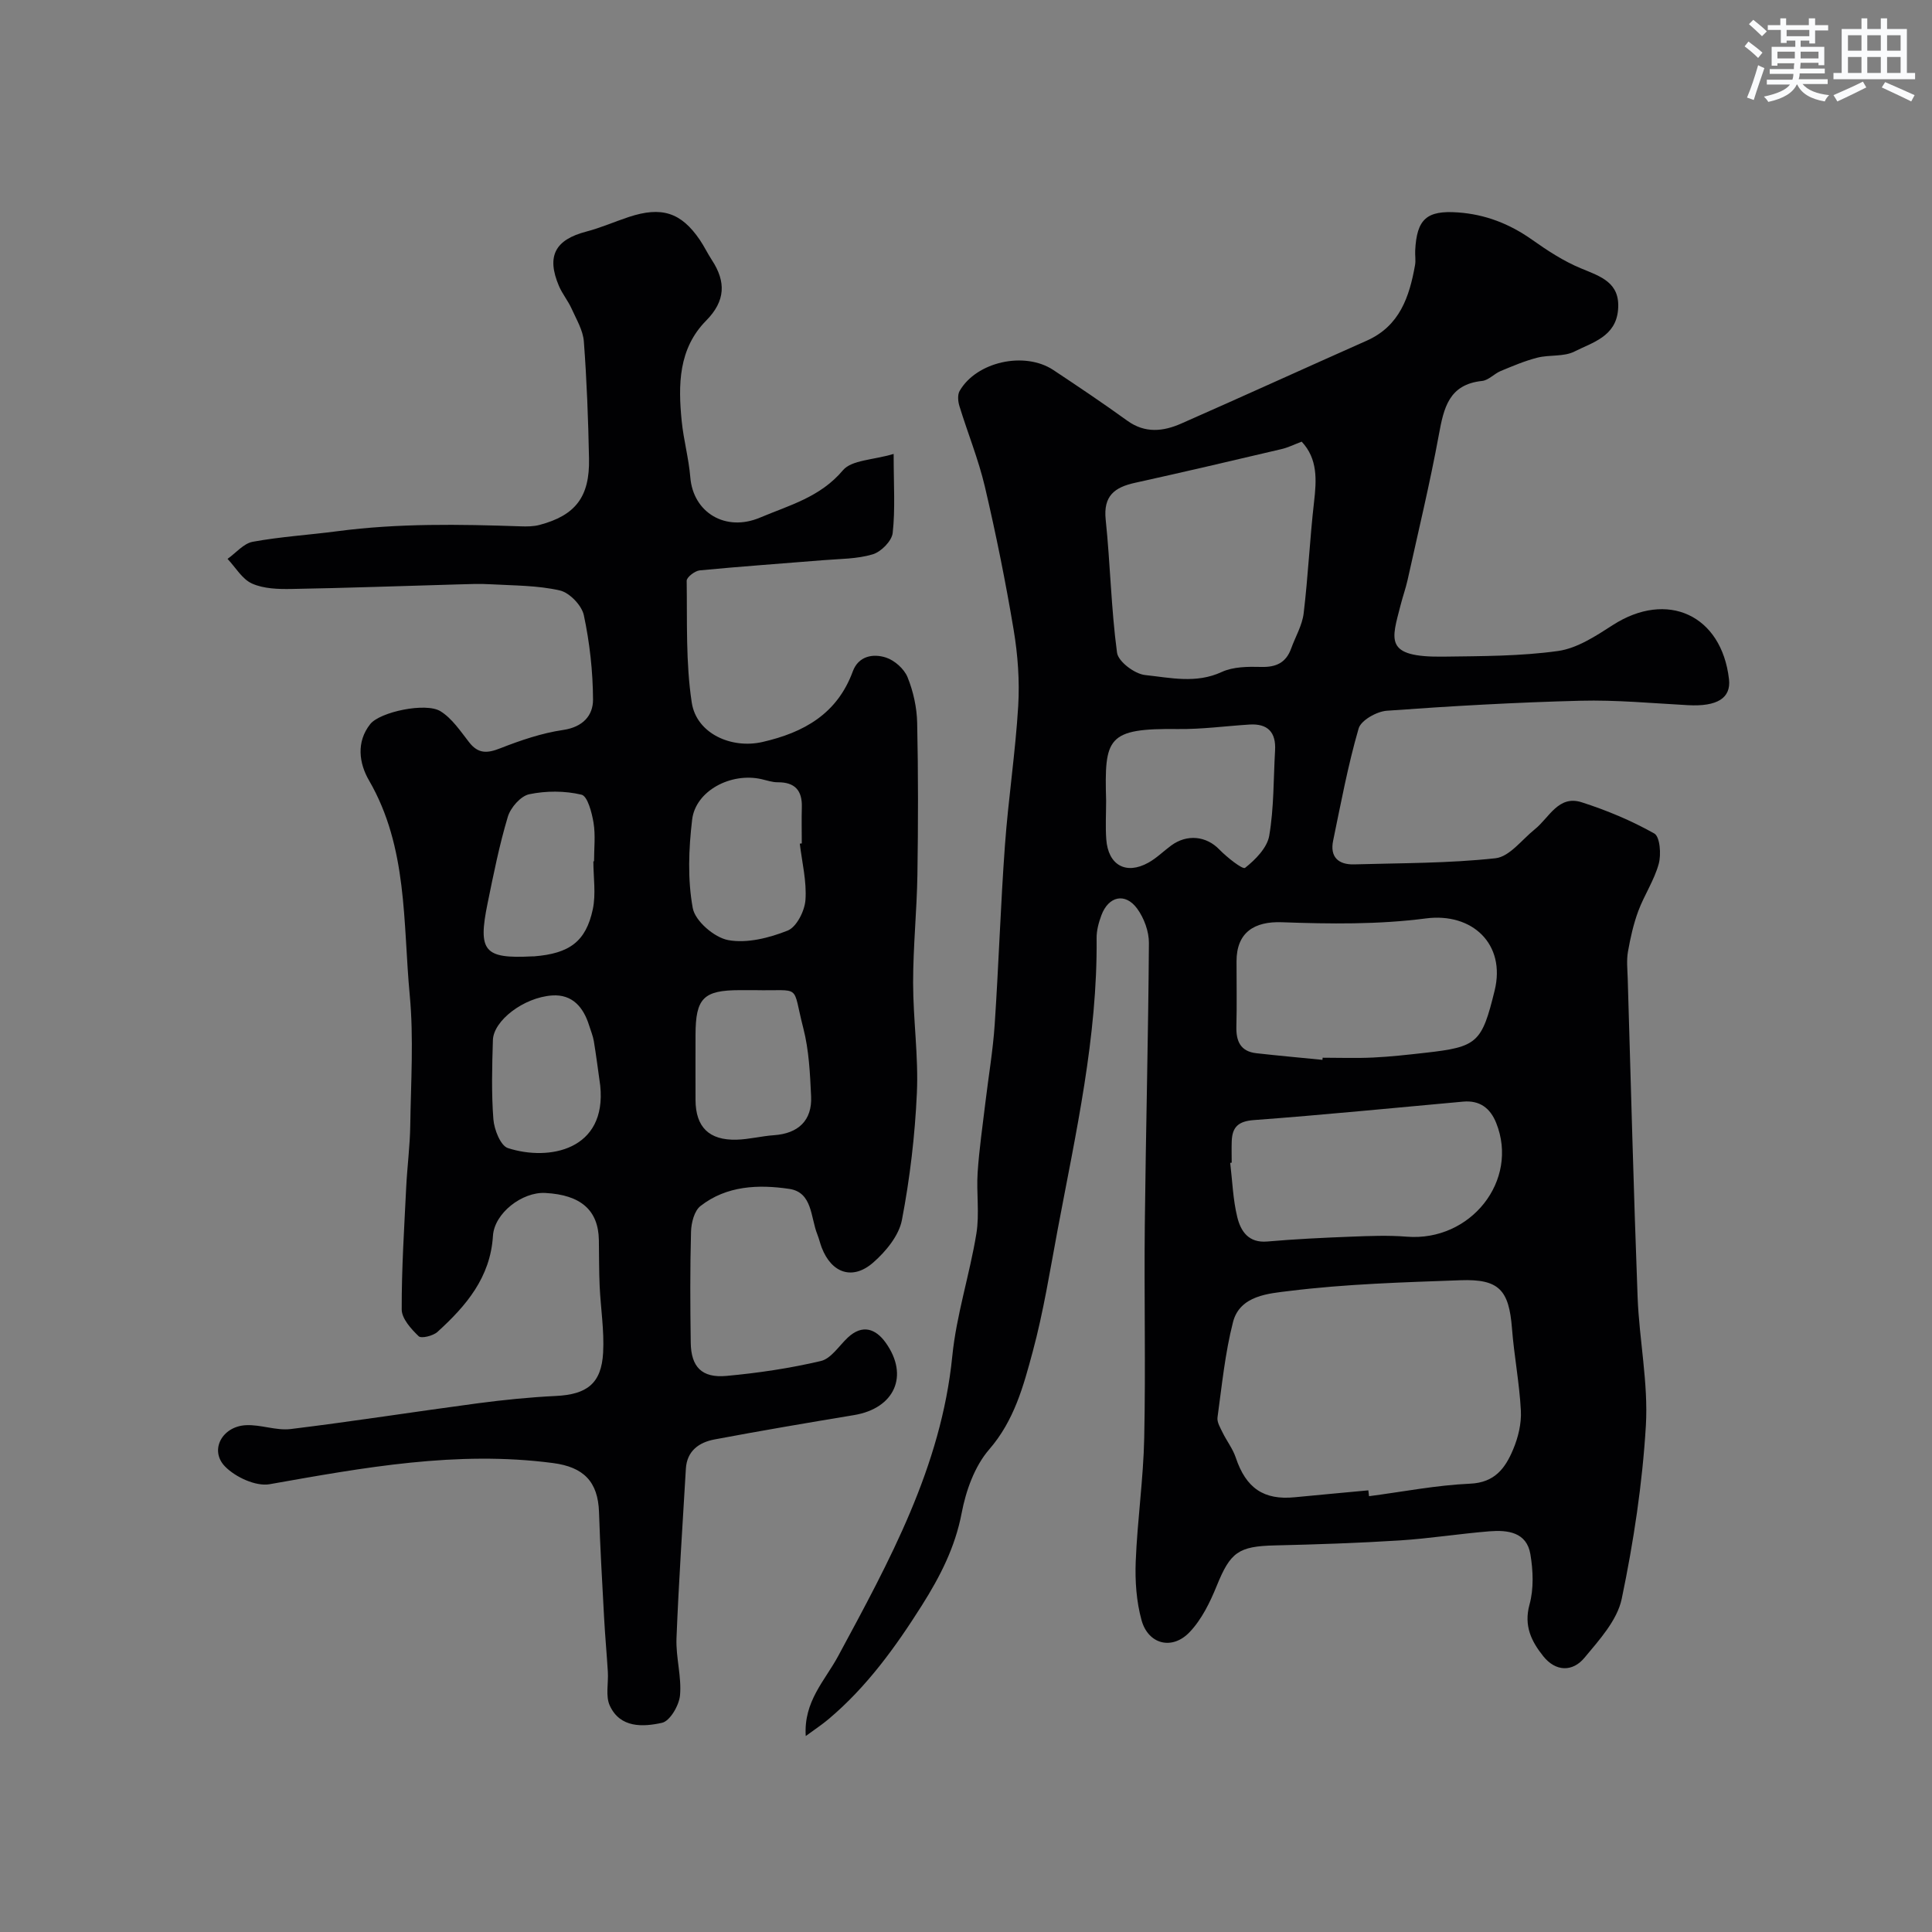
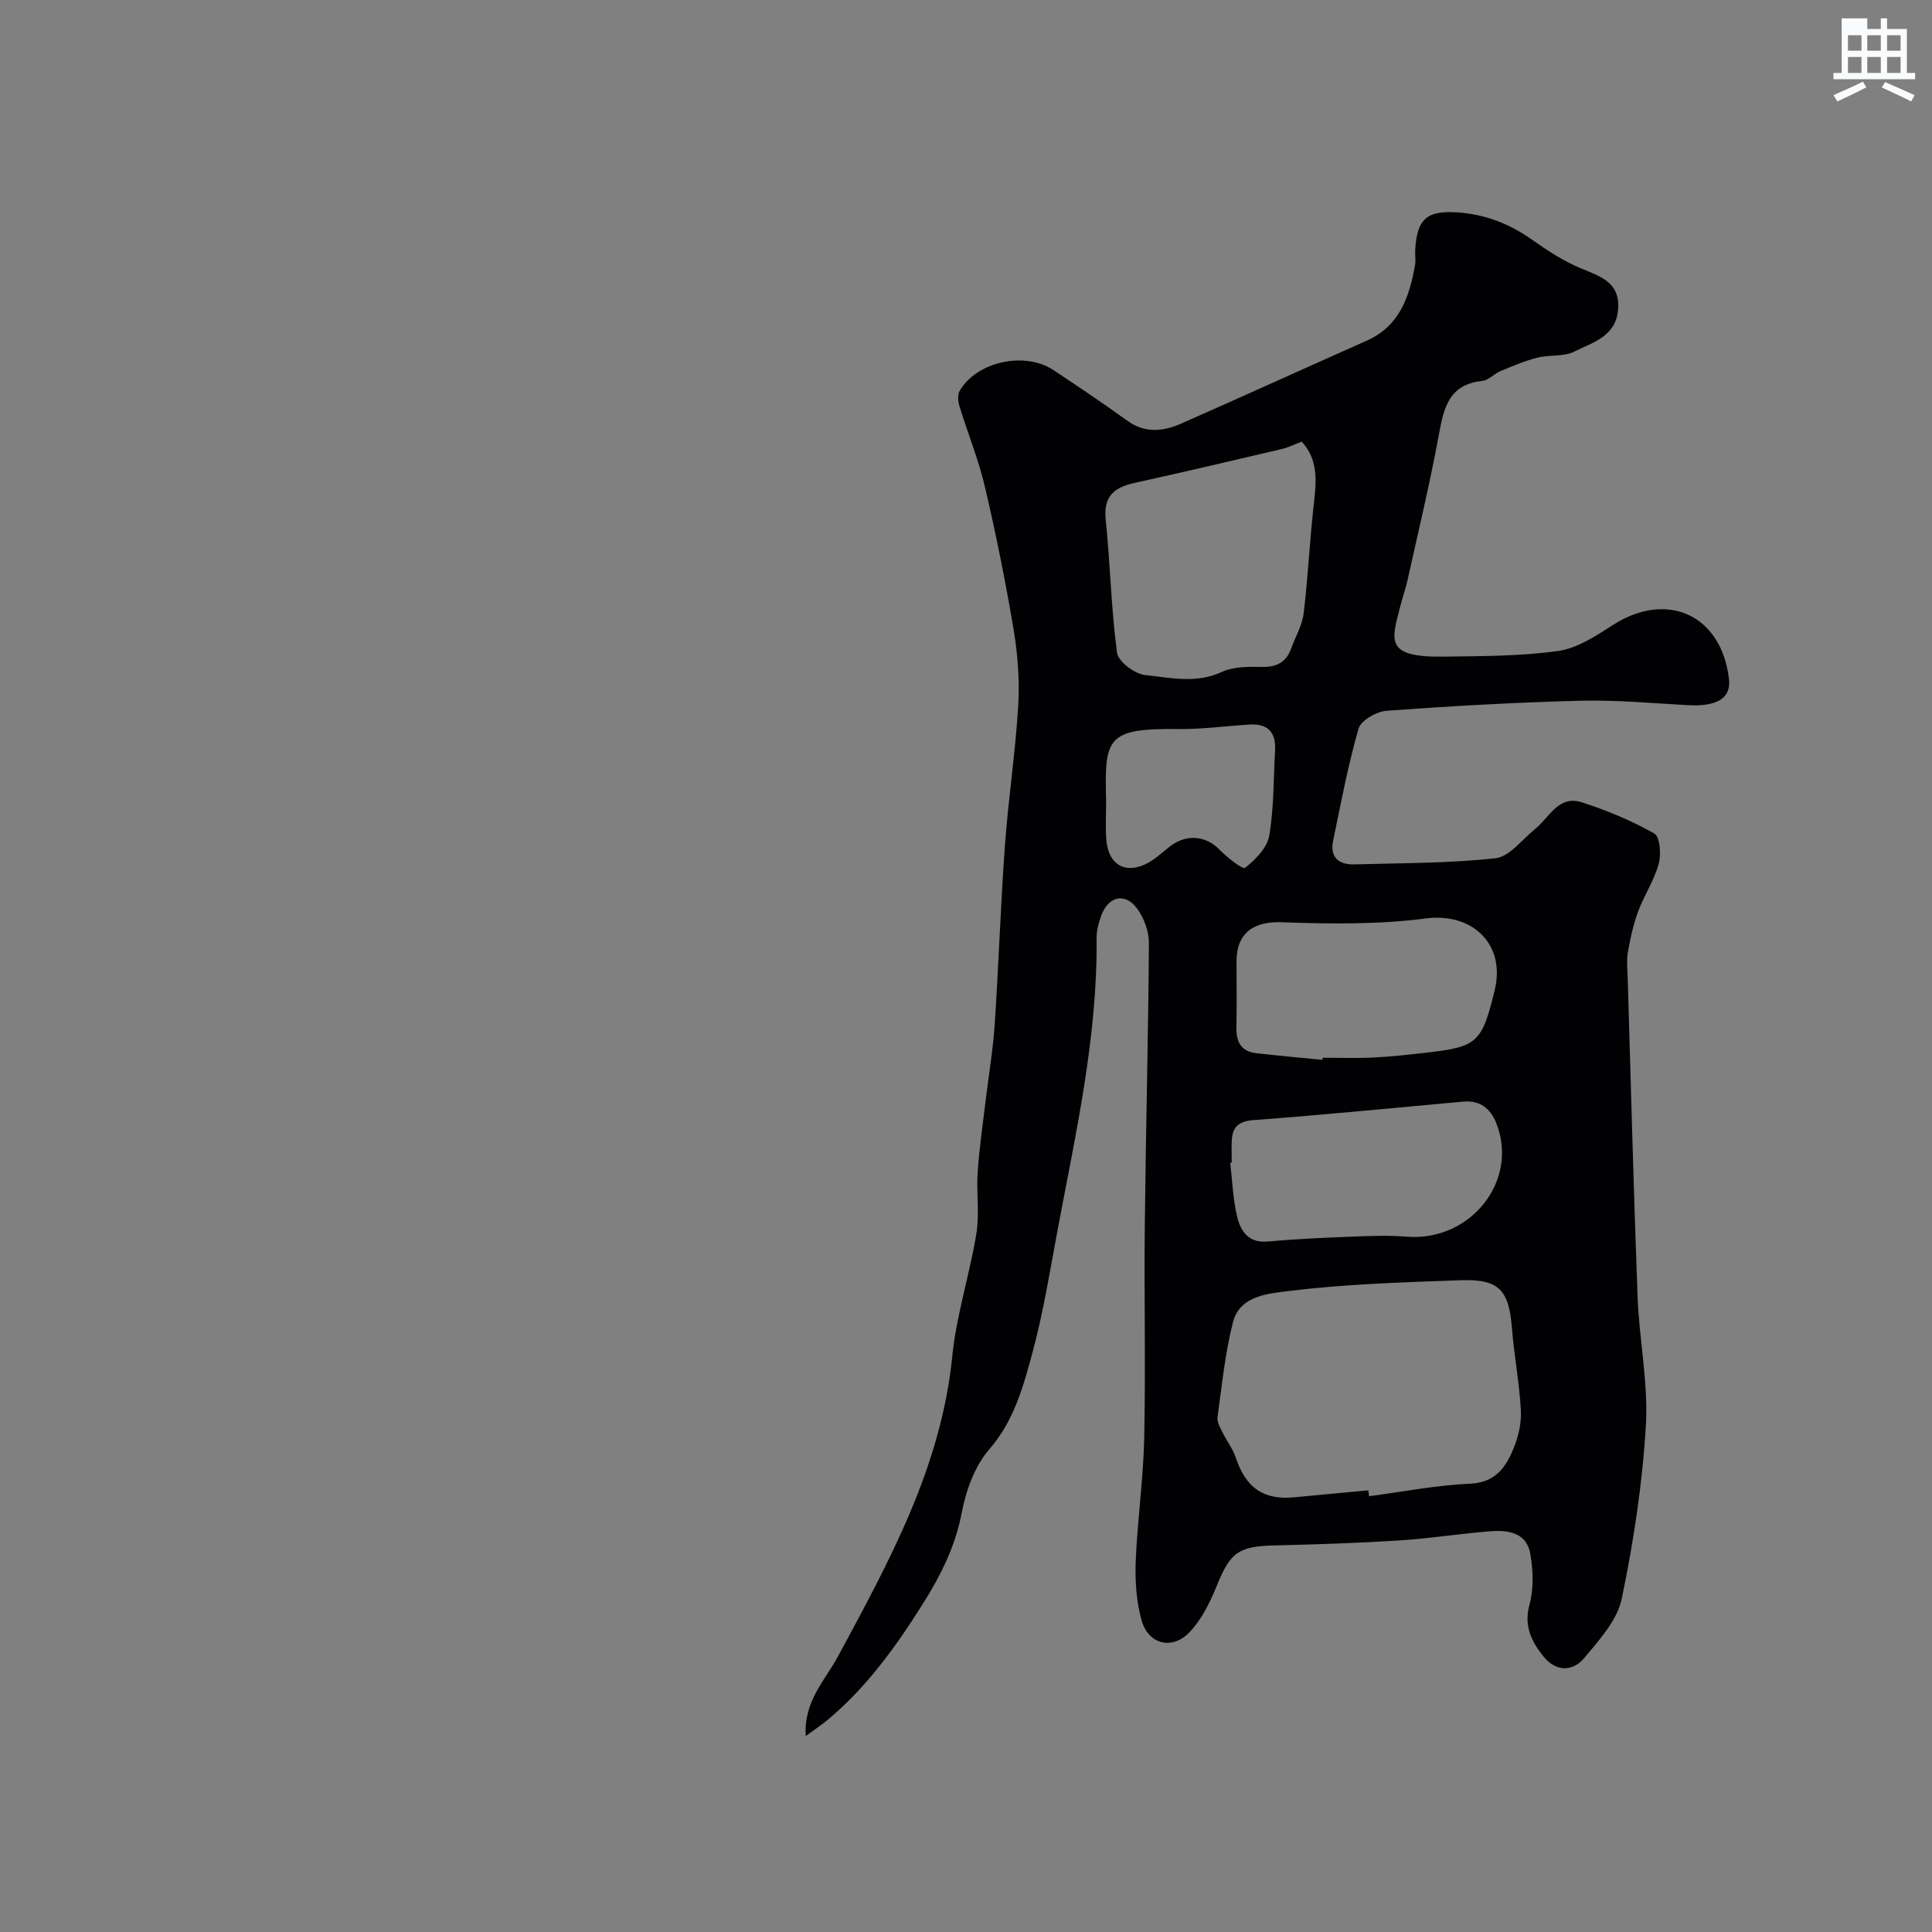
<svg xmlns="http://www.w3.org/2000/svg" enable-background="new 0 0 400 400" viewBox="0 0 400 400">
  <rect x="0" y="0" width="400" height="400" fill="#808080" stroke="none" />
  <path d="m166.82 359.43c-.46-7.18 3.96-11.45 6.71-16.55 10.59-19.64 21.34-39.18 23.63-62.09.85-8.54 3.6-16.88 4.99-25.39.67-4.13-.02-8.46.26-12.67.33-4.85 1.03-9.67 1.61-14.51.64-5.37 1.56-10.71 1.92-16.1.83-12.36 1.22-24.74 2.12-37.09.7-9.64 2.17-19.22 2.75-28.86.31-5.22-.08-10.58-.94-15.74-1.66-9.94-3.66-19.84-5.96-29.66-1.33-5.66-3.56-11.11-5.27-16.69-.3-.96-.42-2.32.03-3.12 3.47-6.07 13.45-8.29 19.4-4.36 5.16 3.42 10.31 6.88 15.32 10.5 3.69 2.67 7.46 2.23 11.18.59 12.83-5.65 25.59-11.47 38.4-17.16 6.82-3.03 8.83-9.07 10-15.65.17-.97-.02-2 .03-2.99.32-6.55 2.39-8.37 8.84-7.91 5.68.4 10.71 2.36 15.37 5.66 3.18 2.25 6.53 4.44 10.11 5.92 4.12 1.71 8.18 2.93 7.68 8.6-.48 5.53-5.28 6.73-9.03 8.62-2.2 1.12-5.16.63-7.67 1.27-2.6.66-5.11 1.73-7.61 2.77-1.34.56-2.5 1.91-3.84 2.05-6.88.72-7.93 5.58-8.95 11.14-1.85 10.07-4.26 20.04-6.47 30.05-.39 1.74-1 3.44-1.44 5.17-1.85 7.25-3.55 10.89 8.87 10.72 7.92-.11 15.91-.08 23.72-1.17 3.97-.56 7.83-3.11 11.34-5.37 11.25-7.24 22.52-2.09 24.05 11.21.45 3.92-2.45 5.7-8.47 5.38-7.43-.4-14.87-1.11-22.29-.92-13.38.34-26.75 1.1-40.09 2.07-2.09.15-5.34 1.98-5.83 3.67-2.21 7.62-3.67 15.46-5.28 23.24-.7 3.38 1.1 4.99 4.35 4.9 9.77-.28 19.58-.21 29.27-1.27 2.9-.32 5.47-3.86 8.14-6 2.97-2.38 4.87-7.13 9.69-5.59 5.19 1.66 10.31 3.8 15.05 6.47 1.17.66 1.45 4.34.91 6.29-.93 3.39-2.99 6.44-4.23 9.76-1 2.7-1.64 5.57-2.14 8.42-.31 1.78-.11 3.66-.05 5.49.66 22.02 1.22 44.04 2.05 66.05.34 8.88 2.23 17.79 1.71 26.59-.72 12.02-2.54 24.06-5 35.85-.93 4.44-4.64 8.51-7.72 12.21-2.45 2.95-5.94 2.89-8.5-.3-2.46-3.07-4.09-6.29-2.87-10.73.9-3.26.75-7.02.18-10.41-.76-4.58-4.7-5.05-8.46-4.75-6.21.5-12.38 1.49-18.6 1.89-8.59.54-17.19.83-25.8 1.03-7.6.17-9.25 1.41-12.07 8.35-1.39 3.42-3.12 6.98-5.62 9.6-3.62 3.81-8.58 2.54-9.96-2.48-1.07-3.88-1.36-8.13-1.2-12.18.34-8.55 1.59-17.06 1.76-25.61.31-14.69-.04-29.4.12-44.1.21-19.43.72-38.86.85-58.29.02-2.4-1.01-5.19-2.44-7.14-2.47-3.36-5.93-2.57-7.4 1.39-.56 1.5-1.01 3.16-.99 4.74.2 20.48-4.3 40.32-8.05 60.27-1.59 8.48-2.94 17.04-5.18 25.35-1.92 7.11-3.81 14.23-9.01 20.23-3.01 3.47-4.82 8.54-5.7 13.18-1.35 7.09-4.48 13.16-8.21 19.07-5.47 8.66-11.44 16.93-19.35 23.59-1.35 1.14-2.84 2.11-4.72 3.5zm116.48-50.87c.05.4.09.81.14 1.21 6.98-.91 13.93-2.28 20.93-2.59 5.14-.22 7.3-3.26 8.9-7.07 1.05-2.48 1.75-5.37 1.61-8.03-.29-5.7-1.4-11.35-1.84-17.04-.62-7.95-2.66-10.27-10.66-9.98-11.85.43-23.76.77-35.5 2.23-4.1.51-10.18.88-11.6 6.44-1.65 6.44-2.3 13.13-3.21 19.74-.13.97.57 2.12 1.05 3.11.86 1.76 2.12 3.37 2.73 5.2 2.11 6.31 5.78 8.85 12.22 8.21 5.08-.5 10.15-.95 15.23-1.43zm-13.8-217.12c-1.42.53-2.76 1.21-4.17 1.54-10.11 2.38-20.23 4.75-30.38 6.99-4.2.93-6.54 2.7-6.03 7.6.96 9.17 1.12 18.43 2.35 27.56.25 1.85 3.65 4.4 5.81 4.63 5.21.55 10.55 1.83 15.86-.63 2.4-1.11 5.46-1.12 8.21-1.05 3.07.08 5.1-.88 6.16-3.79.88-2.44 2.3-4.81 2.6-7.32.92-7.66 1.27-15.39 2.15-23.05.53-4.58.77-8.92-2.56-12.48zm4.3 127.99c.01-.15.03-.29.04-.44 3.49 0 6.98.13 10.47-.04 3.6-.17 7.19-.58 10.77-.98 10.8-1.21 11.71-2.04 14.37-12.89 2.36-9.63-4.65-16.18-14.23-14.93-9.82 1.28-19.89 1.15-29.82.79-5.74-.21-9.38 2.13-9.39 8.07-.01 4.49.09 8.97-.03 13.46-.09 3.07.82 5.22 4.15 5.59 4.54.51 9.11.92 13.67 1.37zm-18.79 21.29c-.1.01-.2.03-.31.04.45 3.74.57 7.57 1.46 11.21.71 2.92 2.32 5.42 6.23 5.07 5.75-.5 11.52-.78 17.29-1 3.85-.15 7.73-.31 11.56 0 13.25 1.07 23.31-11.63 18.53-23.55-1.24-3.09-3.43-4.72-6.84-4.41-14.44 1.3-28.88 2.75-43.34 3.82-3.19.24-4.45 1.42-4.57 4.32-.06 1.5-.01 3-.01 4.5zm-26-74.95c0 2.66-.16 5.33.03 7.98.38 5.37 4.09 7.44 8.73 4.85 1.69-.94 3.12-2.37 4.69-3.53 3.33-2.46 7.32-1.96 9.98.8 1.57 1.62 4.84 4.2 5.34 3.81 2.14-1.69 4.57-4.15 5-6.65.99-5.79.87-11.77 1.21-17.67.22-3.76-1.52-5.59-5.31-5.35-4.92.31-9.85.99-14.76.93-14.78-.18-15.27 1.8-14.91 14.83z" fill="#010103" />
-   <path d="m185.02 93.98c0 6.45.35 11.46-.2 16.37-.19 1.67-2.41 3.91-4.14 4.42-3.24.97-6.8.93-10.23 1.21-8.53.7-17.06 1.29-25.58 2.11-1 .1-2.71 1.42-2.7 2.15.12 8.42-.21 16.94 1.05 25.22.98 6.44 8.24 9.63 14.64 8.16 8.58-1.96 15.47-5.82 18.7-14.61 1.17-3.19 4.19-3.74 6.87-2.87 1.79.58 3.77 2.35 4.47 4.07 1.19 2.94 1.92 6.26 1.99 9.43.23 10.49.21 21 .05 31.49-.12 7.44-.89 14.87-.89 22.3 0 7.63 1.13 15.28.78 22.87-.4 8.81-1.44 17.65-3.1 26.3-.62 3.22-3.31 6.49-5.91 8.77-4.28 3.77-8.65 2.24-10.69-3.06-.35-.91-.56-1.87-.92-2.77-1.4-3.49-.98-8.67-5.78-9.39-6.37-.95-12.99-.7-18.41 3.55-1.28 1-1.9 3.48-1.95 5.3-.21 7.66-.17 15.33-.06 22.99.07 5.01 2.29 7.34 7.37 6.88 6.57-.6 13.16-1.58 19.58-3.09 2.11-.5 3.74-3.13 5.55-4.83 3.05-2.87 5.81-1.83 7.85 1.02 4.92 6.86 1.84 13.62-6.54 15.01-9.64 1.6-19.28 3.23-28.88 5.04-3.21.6-5.73 2.37-5.94 6.09-.68 11.7-1.48 23.4-1.94 35.11-.15 3.91 1.08 7.91.73 11.78-.19 2.08-2.08 5.33-3.73 5.69-3.93.87-8.67 1.11-10.81-3.56-.91-1.97-.26-4.63-.4-6.97-.23-3.76-.58-7.52-.78-11.28-.39-7.26-.82-14.52-1.05-21.79-.2-6.36-3.22-9.36-9.52-10.18-19.9-2.62-39.24.94-58.68 4.38-2.85.5-7.11-1.47-9.26-3.7-3.23-3.36-.57-8.26 4.34-8.52 3.07-.16 6.26 1.16 9.27.8 12.93-1.58 25.8-3.61 38.72-5.33 5.37-.71 10.78-1.26 16.19-1.52 6.43-.31 9.44-2.56 9.79-8.97.25-4.58-.51-9.2-.72-13.81-.14-3.16-.11-6.32-.16-9.48-.1-6.19-3.72-9.38-11.09-9.77-4.78-.26-10.55 4.18-10.84 8.88-.53 8.62-5.57 14.51-11.49 19.89-.91.82-3.35 1.42-3.89.89-1.56-1.5-3.5-3.64-3.51-5.53-.03-8.44.52-16.88.93-25.32.21-4.27.78-8.54.84-12.81.13-9 .73-18.06-.11-26.98-1.41-15.02-.38-30.56-8.44-44.45-2.03-3.5-2.69-7.93.27-11.65 2-2.51 11.48-4.54 14.53-2.66 2.4 1.48 4.14 4.13 5.94 6.43 1.88 2.41 3.74 2.31 6.43 1.25 4.21-1.65 8.6-3.15 13.04-3.8 4.08-.6 6.2-2.99 6.18-6.31-.03-5.83-.69-11.74-1.9-17.44-.43-2.04-2.96-4.67-4.96-5.13-4.61-1.06-9.49-1.01-14.26-1.28-2.32-.14-4.67-.04-7 .03-11.43.32-22.87.74-34.3.94-2.75.05-5.76-.04-8.18-1.12-2.04-.91-3.41-3.35-5.07-5.11 1.73-1.22 3.32-3.19 5.21-3.54 5.79-1.06 11.71-1.42 17.56-2.19 12.59-1.66 25.23-1.44 37.87-1.01 1.32.05 2.7.04 3.96-.29 7.44-1.98 10.4-5.81 10.24-13.72-.16-8.09-.46-16.19-1.07-24.26-.17-2.31-1.54-4.57-2.53-6.78-.73-1.63-1.92-3.06-2.62-4.69-2.64-6.21-.81-9.6 5.68-11.29 2.98-.78 5.83-2.04 8.76-3.01 6.8-2.25 10.84-.96 14.71 4.72.91 1.34 1.61 2.82 2.5 4.18 2.96 4.51 2.83 8.49-1.17 12.54-5.77 5.83-5.82 13.33-5.07 20.83.39 3.89 1.46 7.72 1.78 11.61.59 7.34 7.32 11.36 14.42 8.36 6.1-2.57 12.52-4.25 17.19-9.82 1.82-2.13 6.2-2.09 10.49-3.37zm-19.43 80.69c.14-.02.27-.03.41-.05 0-2.49-.06-4.98.01-7.47.11-3.49-1.43-5.22-5-5.19-1.11.01-2.23-.39-3.33-.64-6.33-1.45-13.67 2.39-14.38 8.38-.72 6.05-.96 12.39.13 18.32.5 2.68 4.48 6.1 7.35 6.62 3.89.71 8.47-.45 12.29-1.97 1.84-.73 3.53-4.06 3.69-6.33.28-3.85-.71-7.78-1.17-11.67zm-9.42 30.33c-1 0-1.99 0-2.99 0-7.55.01-9.17 1.65-9.18 9.3 0 4.48-.02 8.96 0 13.45.03 5.59 2.79 8.36 8.5 8.21 2.59-.07 5.16-.75 7.76-.93 5.01-.35 7.91-3.05 7.67-8.05-.22-4.72-.44-9.55-1.61-14.09-2.43-9.41-.13-7.67-10.15-7.89zm-33.32-26.67h.14c0-2.66.32-5.37-.1-7.96-.35-2.12-1.24-5.55-2.5-5.84-3.45-.82-7.33-.82-10.82-.09-1.77.37-3.86 2.76-4.43 4.66-1.76 5.87-2.96 11.91-4.19 17.92-2.04 9.95-.7 11.49 9.16 10.99.17-.01.33.01.5-.01 7.27-.59 10.69-3.04 12.12-9.73.68-3.18.12-6.62.12-9.94zm1.42 46.42c-.43-3.06-.82-6.13-1.32-9.18-.18-1.1-.64-2.16-.97-3.24-1.18-3.79-3.48-6.52-7.68-6.23-5.9.41-12.13 5.22-12.25 9.24-.17 5.47-.32 10.96.1 16.4.17 2.13 1.48 5.47 3.01 5.96 8.54 2.76 20.5.41 19.11-12.95z" fill="#010103" />
  <g fill="#fafbfc">
-     <path d="m361.2 9.6.8-1c.9.7 1.9 1.4 2.9 2.3l-.9 1.1c-1-1-2-1.8-2.8-2.4zm.5 10.6c.9-2.1 1.6-4.3 2.3-6.7.4.2.8.4 1.3.6-.7 2.1-1.5 4.3-2.2 6.6zm.4-15.2.9-.9c1 .8 2 1.6 2.8 2.4l-1 1c-.9-.9-1.8-1.7-2.7-2.5zm12.5-1.2h1.2v1.4h2.7v1.1h-2.7v2.7h-1.2v-.6h-1.8v1.3h4.9v3.8h-1.2v-.5h-3.7c0 .4-.1.9-.1 1.2h5.1v1h-5.2c0 .5-.1.9-.2 1.2h6v1h-5.2c1.1 1.3 2.9 2 5.5 2.3-.4.4-.7.8-.9 1.3-2.9-.5-4.8-1.6-5.7-3.5h-.1c-.8 1.7-2.7 2.9-5.9 3.6-.2-.4-.6-.8-.9-1.1 2.8-.6 4.6-1.4 5.4-2.5h-4.8v-1h5.3c.1-.3.2-.7.2-1.2h-4.9v-1h5c0-.4 0-.8.1-1.2h-3.5v.5h-1.2v-3.9h4.9v-1.3h-1.8v.5h-1.2v-2.7h-2.7v-1h2.6v-1.4h1.2v1.4h4.7v-1.4zm-6.6 8.3h3.6c0-.4 0-.9 0-1.4h-3.6zm1.9-4.6h4.7v-1.3h-4.7zm6.6 3.2h-3.7v1.4h3.7z" />
-     <path d="m385.3 3.8h1.3v2.2h2.8v-2.2h1.3v2.2h4.1v9.1h1.7v1.3h-16.9v-1.3h1.7v-9.1h4.1v-2.2zm.4 13.1.7 1.2c-1.8.9-3.8 1.9-6 2.9-.2-.4-.5-.8-.8-1.3 2.3-1 4.3-1.9 6.1-2.8zm-3.1-6.4h2.8v-3.2h-2.8zm0 4.6h2.8v-3.3h-2.8zm4-4.6h2.8v-3.2h-2.8zm0 4.6h2.8v-3.3h-2.8zm3.7 1.9c2.1.9 4.1 1.8 6.1 2.7l-.7 1.3c-2.2-1.1-4.2-2-6.1-2.9zm3.2-9.7h-2.8v3.2h2.8zm-2.8 7.8h2.8v-3.3h-2.8z" />
+     <path d="m385.3 3.8h1.3v2.2h2.8v-2.2h1.3v2.2h4.1v9.1h1.7v1.3h-16.9v-1.3h1.7v-9.1v-2.2zm.4 13.1.7 1.2c-1.8.9-3.8 1.9-6 2.9-.2-.4-.5-.8-.8-1.3 2.3-1 4.3-1.9 6.1-2.8zm-3.1-6.4h2.8v-3.2h-2.8zm0 4.6h2.8v-3.3h-2.8zm4-4.6h2.8v-3.2h-2.8zm0 4.6h2.8v-3.3h-2.8zm3.7 1.9c2.1.9 4.1 1.8 6.1 2.7l-.7 1.3c-2.2-1.1-4.2-2-6.1-2.9zm3.2-9.7h-2.8v3.2h2.8zm-2.8 7.8h2.8v-3.3h-2.8z" />
  </g>
</svg>